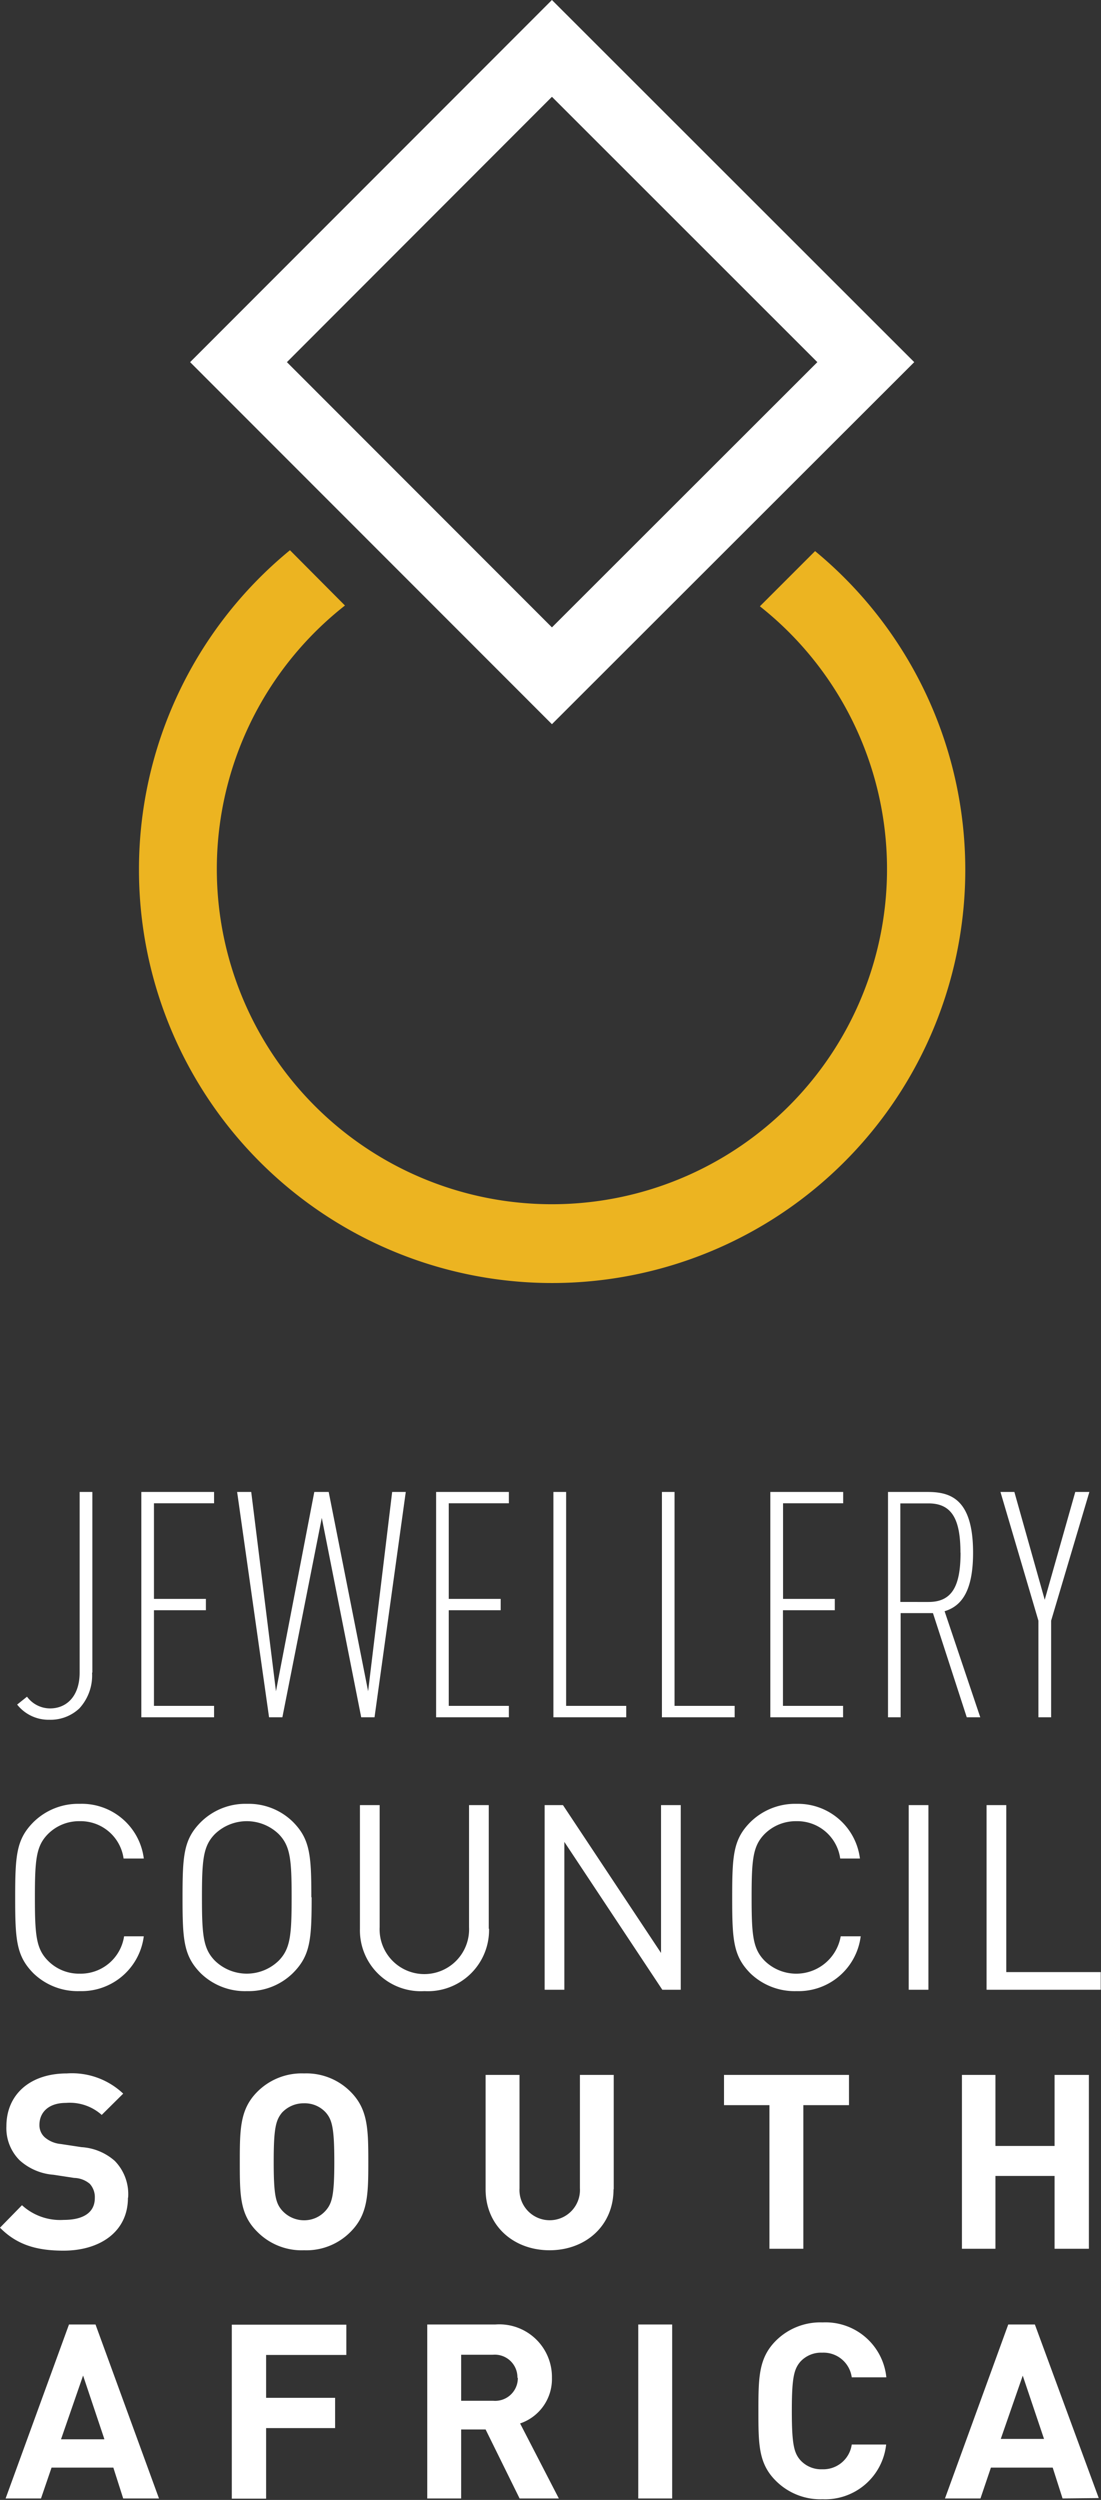
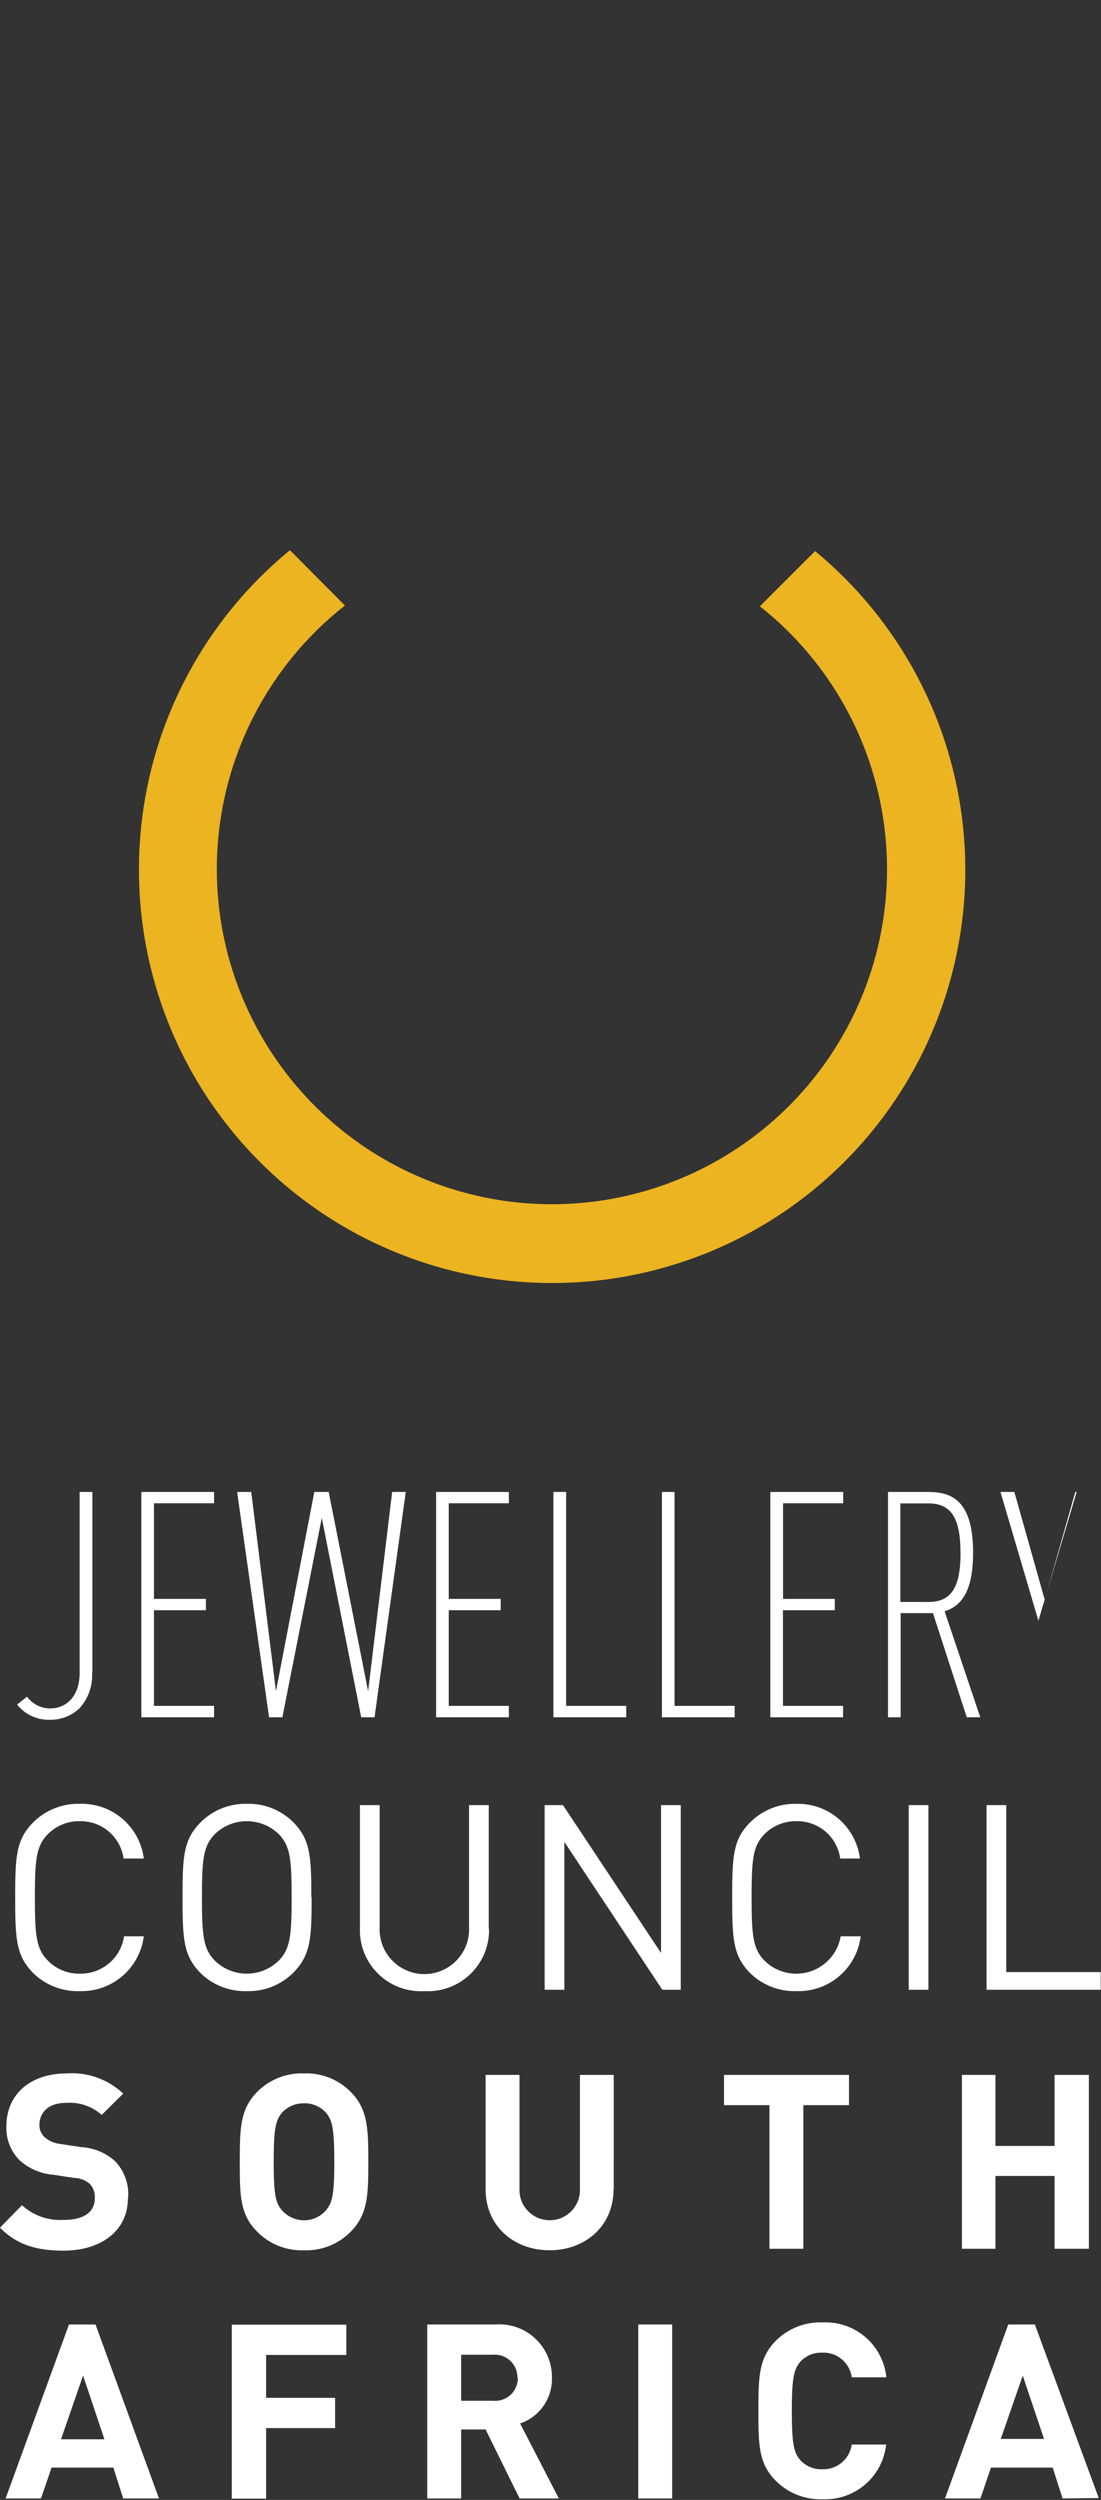
<svg xmlns="http://www.w3.org/2000/svg" viewBox="0 0 111.71 253.62">
  <rect x="0" y="0" width="111.71" height="253.62" fill="#333333" stroke="none" />
  <defs>
    <style>.cls-1{fill:#ecb421;}.cls-2{fill:#fff;}</style>
  </defs>
  <g id="Layer_2" data-name="Layer 2">
    <g id="Layer_1-2" data-name="Layer 1">
      <path class="cls-1" d="M14.1,88.23A41.86,41.86,0,0,1,29.42,55.82L35,61.43a34,34,0,1,0,42.1.08l5.6-5.6A41.92,41.92,0,1,1,14.1,88.23Z" />
-       <path class="cls-2" d="M56,9.82,29.11,36.74,56,63.65,82.93,36.74,56,9.82ZM56,0,92.76,36.74,56,73.47,19.29,36.74,56,0Z" />
-       <path class="cls-2" d="M9.37,169.69V151.36H8.08v18.33c0,2.41-1.34,3.63-3,3.63a2.92,2.92,0,0,1-2.34-1.19l-1,.8A4.05,4.05,0,0,0,5,174.47a4.26,4.26,0,0,0,3.05-1.15,4.94,4.94,0,0,0,1.29-3.63Zm12.35,4.53v-1.16h-6.1v-9.7h5.27v-1.15H15.62v-9.7h6.1v-1.15H14.34v22.86ZM41.2,151.36H39.79l-2.44,20.22-4-20.22H31.89L28,171.58l-2.51-20.22H24.06l3.24,22.86h1.35l4-20.23,4,20.23H38l3.17-22.86Zm10.43,22.86v-1.16h-6.1v-9.7H50.8v-1.15H45.53v-9.7h6.1v-1.15H44.25v22.86Zm11.91,0v-1.16h-6.1v-21.7H56.15v22.86Zm11,0v-1.16h-6.1v-21.7H67.16v22.86Zm11,0v-1.16h-6.1v-9.7h5.26v-1.15H79.45v-9.7h6.1v-1.15H78.16v22.86Zm13.92,0-3.62-10.76c1.79-.54,2.89-2.15,2.89-5.94,0-5.55-2.38-6.16-4.63-6.16h-4v22.86h1.28V163.65h3.28l3.43,10.57Zm-2-16.7c0,3.34-.83,5-3.24,5H91.35v-10h2.86c2.41,0,3.24,1.67,3.24,5Zm13.06-6.16H109.1L106,162.3l-3.08-10.94h-1.41l3.85,13.06v9.8h1.29v-9.8l3.88-13.06Z" />
+       <path class="cls-2" d="M9.37,169.69V151.36H8.08v18.33c0,2.41-1.34,3.63-3,3.63a2.92,2.92,0,0,1-2.34-1.19l-1,.8A4.05,4.05,0,0,0,5,174.47a4.26,4.26,0,0,0,3.05-1.15,4.94,4.94,0,0,0,1.29-3.63Zm12.35,4.53v-1.16h-6.1v-9.7h5.27v-1.15H15.62v-9.7h6.1v-1.15H14.34v22.86ZM41.2,151.36H39.79l-2.44,20.22-4-20.22H31.89L28,171.58l-2.51-20.22H24.06l3.24,22.86h1.35l4-20.23,4,20.23H38l3.17-22.86Zm10.43,22.86v-1.16h-6.1v-9.7H50.8v-1.15H45.53v-9.7h6.1v-1.15H44.25v22.86Zm11.91,0v-1.16h-6.1v-21.7H56.15v22.86Zm11,0v-1.16h-6.1v-21.7H67.16v22.86Zm11,0v-1.16h-6.1v-9.7h5.26v-1.15H79.45v-9.7h6.1v-1.15H78.16v22.86Zm13.92,0-3.62-10.76c1.79-.54,2.89-2.15,2.89-5.94,0-5.55-2.38-6.16-4.63-6.16h-4v22.86h1.28V163.65h3.28l3.43,10.57Zm-2-16.7c0,3.34-.83,5-3.24,5H91.35v-10h2.86c2.41,0,3.24,1.67,3.24,5Zm13.06-6.16H109.1L106,162.3l-3.08-10.94h-1.41l3.85,13.06v9.8v-9.8l3.88-13.06Z" />
      <path class="cls-2" d="M13,222.94a4.82,4.82,0,0,0-1.36-3.72,5.61,5.61,0,0,0-3.37-1.39l-2.11-.32a2.9,2.9,0,0,1-1.61-.67A1.65,1.65,0,0,1,4,215.57c0-1.21.86-2.23,2.7-2.23a4.86,4.86,0,0,1,3.62,1.22l2.18-2.16a7.56,7.56,0,0,0-5.7-2.05c-3.82,0-6.15,2.2-6.15,5.35A4.6,4.6,0,0,0,2,219.17a5.77,5.77,0,0,0,3.42,1.46l2.1.32a2.56,2.56,0,0,1,1.59.6A2,2,0,0,1,9.62,223c0,1.41-1.09,2.21-3.15,2.21a5.74,5.74,0,0,1-4.24-1.49L0,226c1.73,1.76,3.76,2.33,6.44,2.33,3.72,0,6.54-1.93,6.54-5.35Zm24.37-3.62c0-3.37-.05-5.36-1.81-7.12a6.32,6.32,0,0,0-4.71-1.85,6.35,6.35,0,0,0-4.73,1.85c-1.76,1.76-1.79,3.75-1.79,7.12s0,5.35,1.79,7.11a6.32,6.32,0,0,0,4.73,1.86,6.29,6.29,0,0,0,4.71-1.86c1.76-1.76,1.81-3.74,1.81-7.11Zm-3.45,0c0,3.37-.22,4.19-.86,4.93a2.9,2.9,0,0,1-2.21,1,3,3,0,0,1-2.23-1c-.65-.74-.85-1.56-.85-4.93s.2-4.22.85-5a3,3,0,0,1,2.23-.94,2.88,2.88,0,0,1,2.21.94c.64.74.86,1.59.86,5Zm28.35,2.78V210.5H58.84V222a3.07,3.07,0,1,1-6.13,0V210.5H49.27v11.6c0,3.74,2.87,6.19,6.49,6.19s6.49-2.45,6.49-6.19Zm23.87-8.53V210.5H73.46v3.07h4.61v14.57h3.44V213.57Zm24.34,14.57V210.5H107v7.21h-6V210.5H97.6v17.64H101v-7.39h6v7.39Z" />
      <path class="cls-2" d="M16.13,253.47,9.69,235.82H7L.57,253.47H4.16l1.07-3.13H11.5l1,3.13Zm-5.55-6H6.19L8.43,241l2.15,6.42Zm24.56-8.56v-3.07H23.52v17.65H27v-7.16h7v-3.07H27v-4.35ZM56.7,253.47l-3.93-7.61A4.75,4.75,0,0,0,56,241.23a5.34,5.34,0,0,0-5.72-5.41H43.35v17.65h3.44v-7h2.48l3.45,7Zm-4.16-12.24a2.3,2.3,0,0,1-2.5,2.33H46.79v-4.67H50a2.3,2.3,0,0,1,2.5,2.34ZM68.2,253.47V235.82H64.76v17.65ZM89.91,248H86.42a2.92,2.92,0,0,1-3,2.51,2.85,2.85,0,0,1-2.21-.92c-.65-.74-.87-1.61-.87-5s.22-4.24.87-5a2.85,2.85,0,0,1,2.21-.91,2.89,2.89,0,0,1,3,2.5h3.51a6.2,6.2,0,0,0-6.46-5.57,6.39,6.39,0,0,0-4.74,1.85c-1.76,1.76-1.78,3.74-1.78,7.12s0,5.35,1.78,7.11a6.39,6.39,0,0,0,4.74,1.86A6.22,6.22,0,0,0,89.91,248Zm21.57,5.43L105,235.82h-2.7l-6.42,17.65h3.6l1.06-3.13h6.27l1,3.13Zm-5.55-6h-4.39l2.23-6.42,2.16,6.42Z" />
      <path class="cls-2" d="M14.59,196.44h-2a4.45,4.45,0,0,1-4.5,3.79,4.42,4.42,0,0,1-3.23-1.32c-1.19-1.21-1.32-2.57-1.32-6.42s.13-5.21,1.32-6.42a4.45,4.45,0,0,1,3.23-1.31,4.4,4.4,0,0,1,4.45,3.79h2.05A6.34,6.34,0,0,0,8.09,183a6.46,6.46,0,0,0-4.68,1.84c-1.76,1.76-1.87,3.4-1.87,7.68s.11,5.92,1.87,7.69A6.46,6.46,0,0,0,8.09,202a6.36,6.36,0,0,0,6.5-5.58Zm17-3.95c0-4.28-.13-5.92-1.89-7.68A6.4,6.4,0,0,0,25.07,183a6.43,6.43,0,0,0-4.68,1.84c-1.76,1.76-1.87,3.4-1.87,7.68s.11,5.92,1.87,7.69A6.43,6.43,0,0,0,25.07,202a6.4,6.4,0,0,0,4.66-1.84c1.76-1.77,1.89-3.4,1.89-7.69Zm-2,0c0,3.85-.13,5.21-1.31,6.42a4.64,4.64,0,0,1-6.48,0c-1.18-1.21-1.31-2.57-1.31-6.42s.13-5.21,1.31-6.42a4.66,4.66,0,0,1,6.48,0c1.18,1.21,1.31,2.58,1.31,6.42Zm20,3.19V183.13h-2v12.39a4.54,4.54,0,1,1-9.07,0V183.13h-2v12.55A6.18,6.18,0,0,0,43.07,202a6.21,6.21,0,0,0,6.55-6.34Zm19.48,6.18V183.13h-2v15l-9.95-15H55.26v18.73h2v-15l9.94,15Zm18.23-5.42h-2a4.58,4.58,0,0,1-7.73,2.47c-1.18-1.21-1.31-2.57-1.31-6.42s.13-5.21,1.31-6.42a4.48,4.48,0,0,1,3.24-1.31,4.39,4.39,0,0,1,4.44,3.79h2A6.33,6.33,0,0,0,80.84,183a6.47,6.47,0,0,0-4.69,1.84c-1.76,1.76-1.86,3.4-1.86,7.68s.1,5.92,1.86,7.69A6.47,6.47,0,0,0,80.84,202a6.35,6.35,0,0,0,6.49-5.58Zm6.9,5.42V183.13h-2v18.73Zm17.48,0v-1.79h-9.58V183.13h-2v18.73Z" />
    </g>
  </g>
</svg>